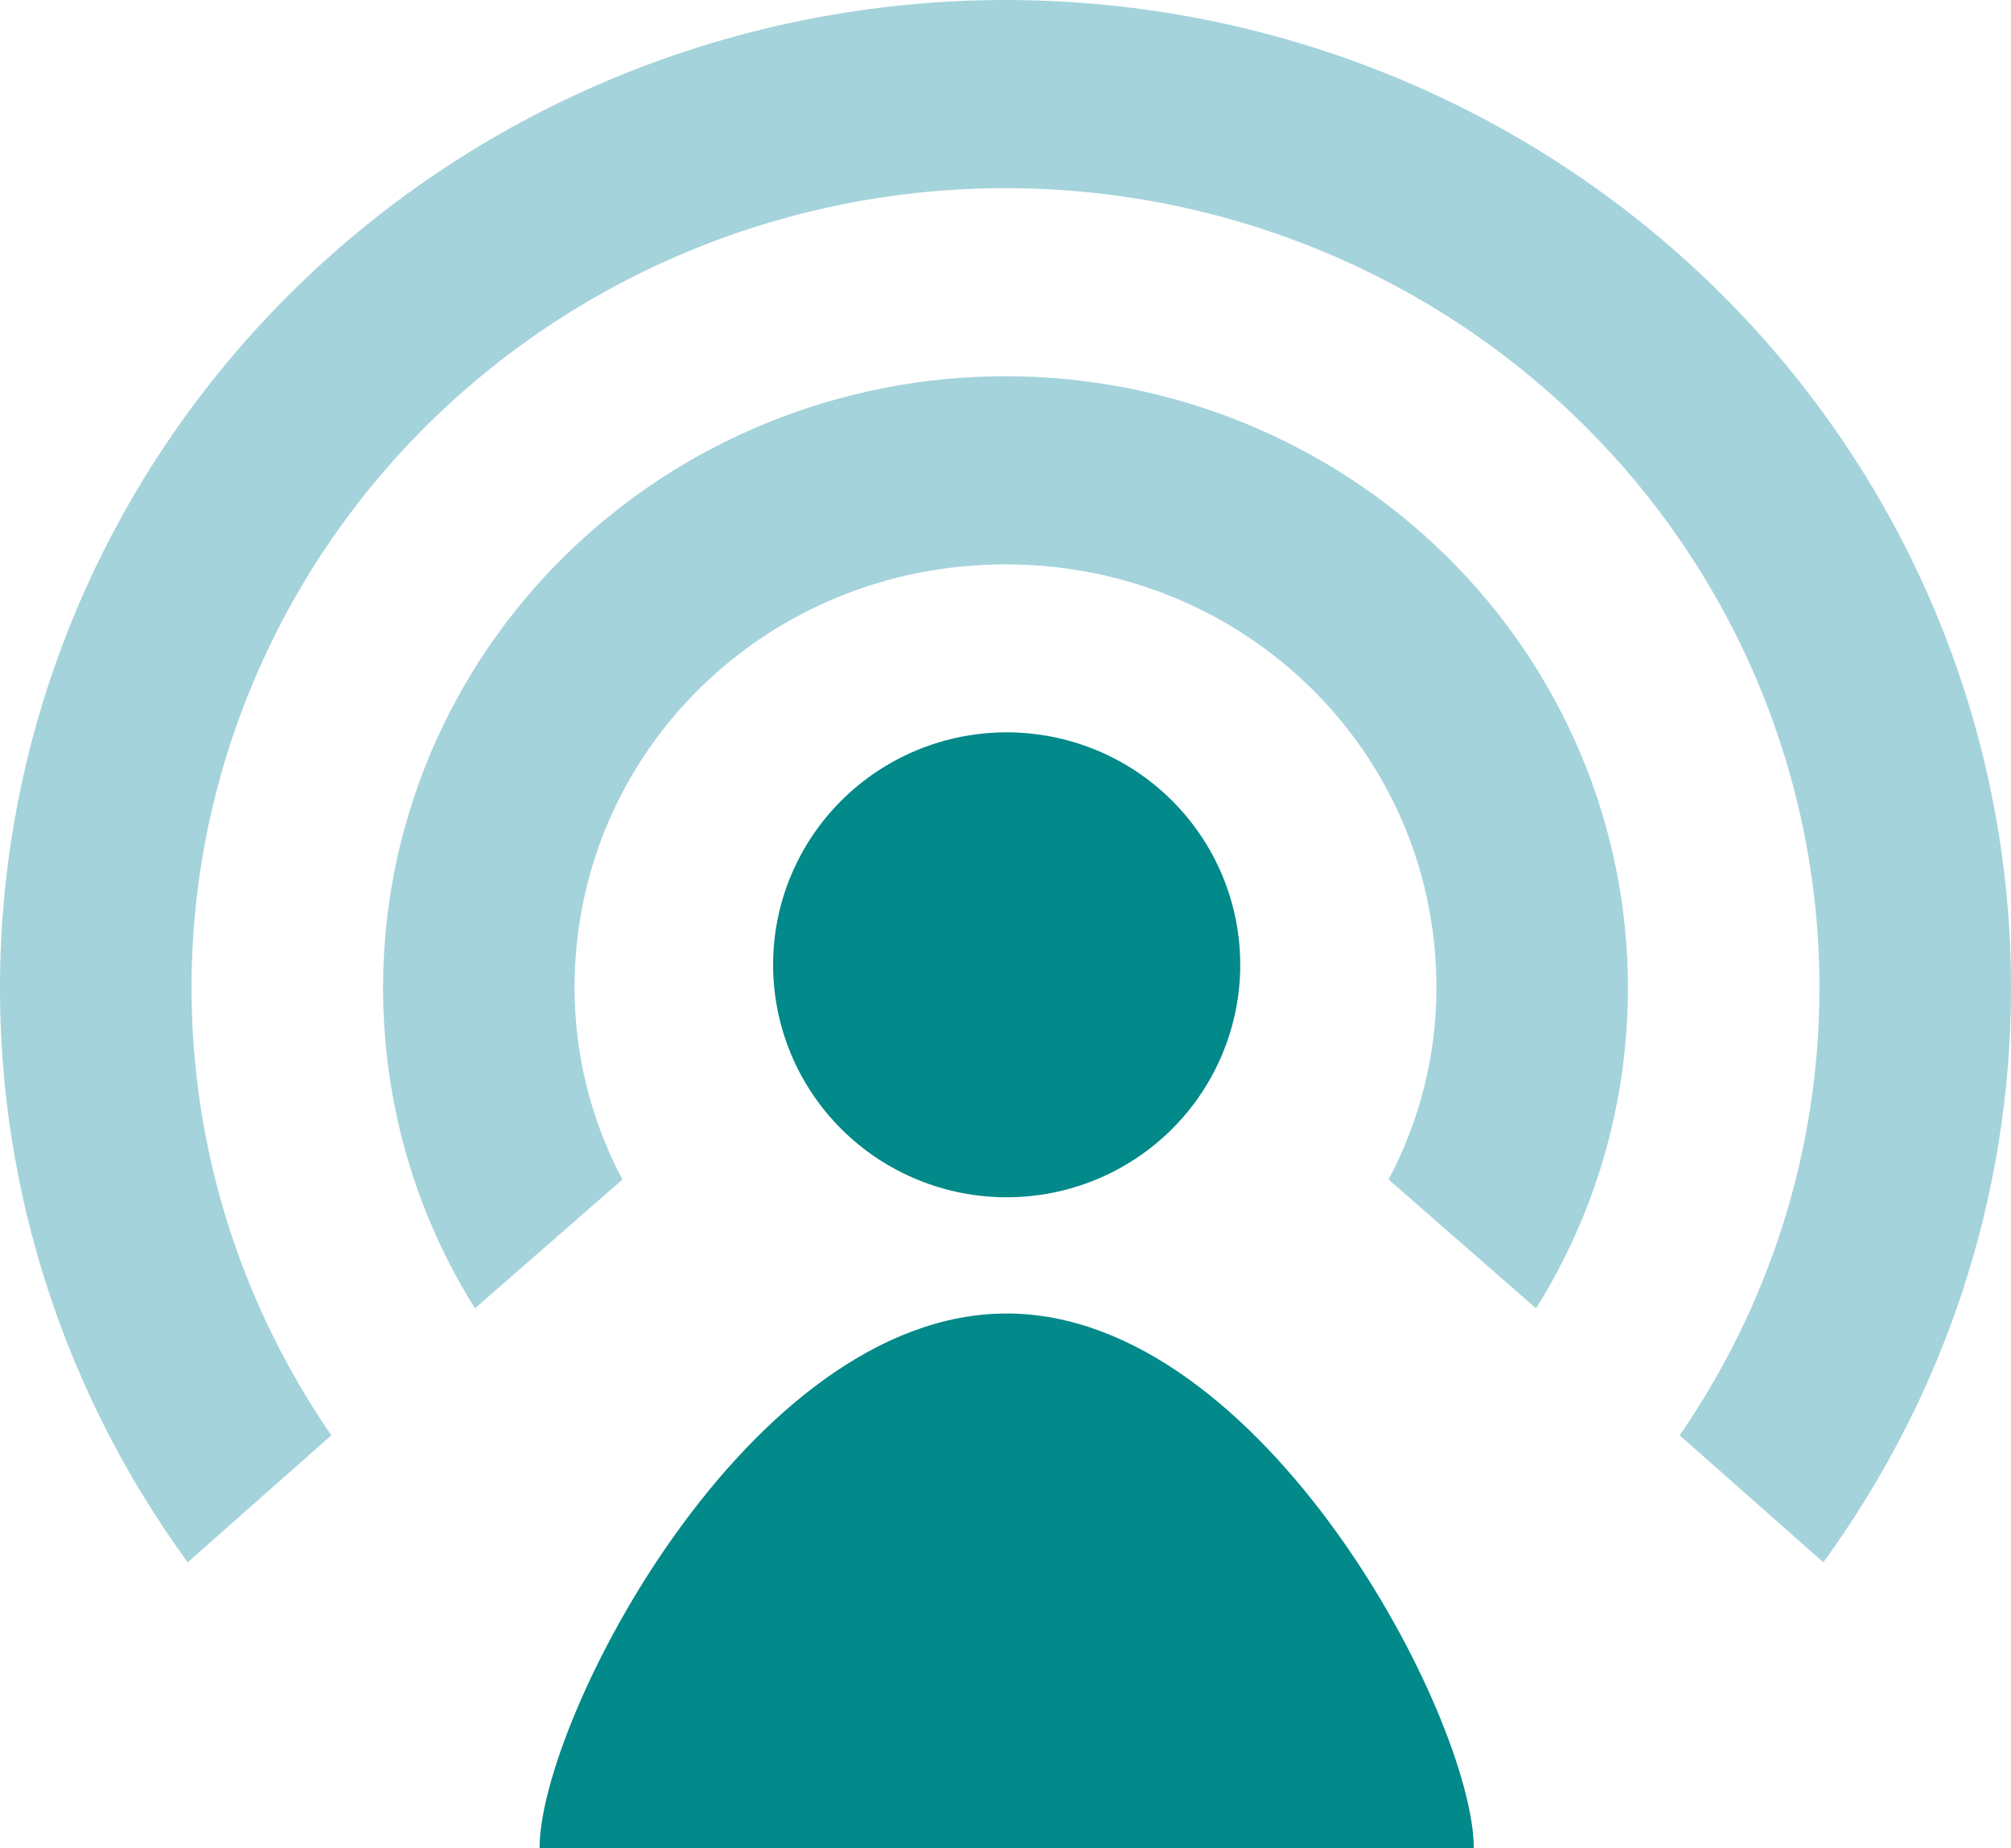
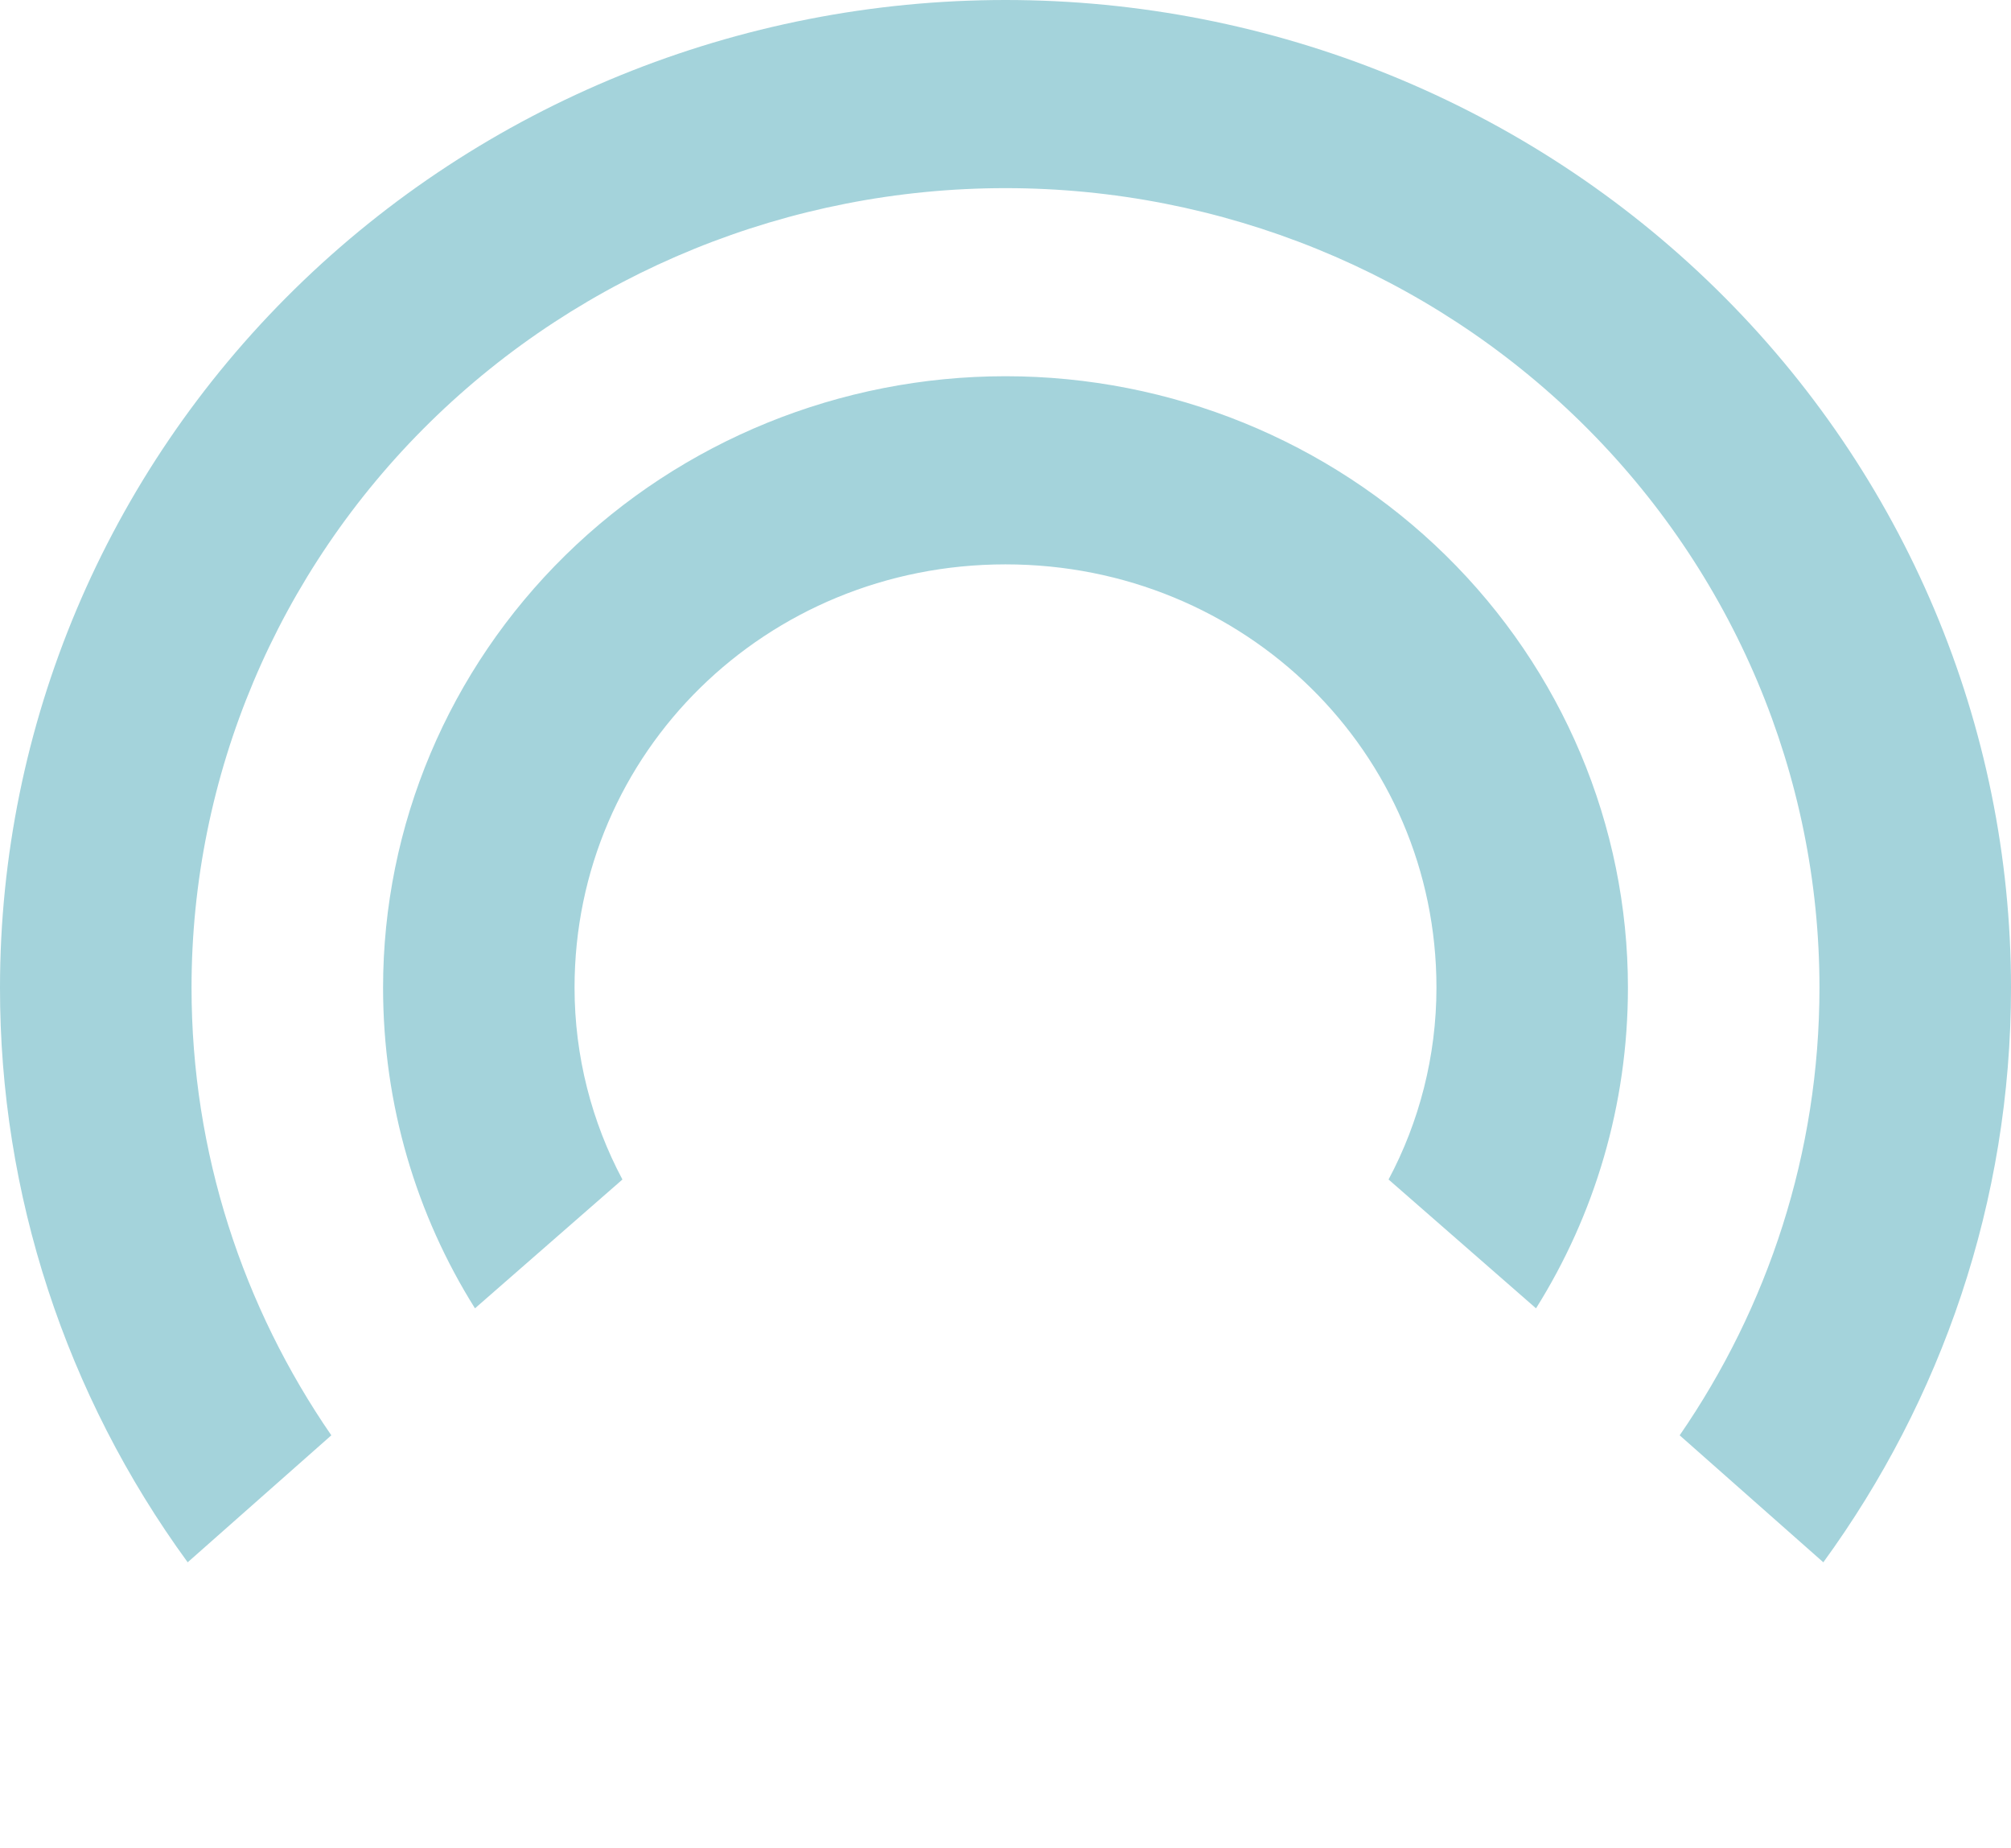
<svg xmlns="http://www.w3.org/2000/svg" width="37" height="34" viewBox="0 0 37 34" fill="none">
  <path d="M18.5 6.921C21.537 6.921 24.45 8.106 26.598 10.215C28.746 12.324 29.952 15.185 29.952 18.168C29.952 20.331 29.336 22.355 28.261 24.068L25.548 21.698C26.111 20.642 26.429 19.431 26.429 18.168C26.429 13.842 22.905 10.382 18.5 10.382C14.095 10.382 10.571 13.842 10.571 18.168C10.571 19.431 10.889 20.642 11.452 21.698L8.739 24.068C7.664 22.355 7.048 20.331 7.048 18.168C7.048 15.185 8.254 12.324 10.402 10.215C12.55 8.106 15.463 6.921 18.5 6.921ZM18.5 0C23.407 0 28.112 1.914 31.581 5.321C35.051 8.728 37 13.349 37 18.168C37 22.113 35.714 25.764 33.547 28.74L30.904 26.404C32.525 24.051 33.476 21.213 33.476 18.168C33.476 14.267 31.898 10.526 29.09 7.768C26.281 5.01 22.472 3.461 18.5 3.461C14.528 3.461 10.719 5.01 7.91 7.768C5.102 10.526 3.524 14.267 3.524 18.168C3.524 21.213 4.475 24.051 6.096 26.404L3.453 28.74C1.204 25.657 -0.004 21.96 8.05646e-06 18.168C8.05646e-06 13.349 1.949 8.728 5.419 5.321C8.888 1.914 13.594 0 18.5 0Z" fill="#A4D3DB" />
-   <path d="M27.116 34H9.927C9.927 31.639 13.777 24.163 18.521 24.163C23.266 24.163 27.116 31.639 27.116 34ZM18.521 13.472C19.661 13.472 20.754 13.922 21.56 14.724C22.366 15.526 22.819 16.614 22.819 17.748C22.819 18.883 22.366 19.971 21.56 20.773C20.754 21.575 19.661 22.025 18.521 22.025C17.382 22.025 16.289 21.575 15.483 20.773C14.677 19.971 14.224 18.883 14.224 17.748C14.224 16.614 14.677 15.526 15.483 14.724C16.289 13.922 17.382 13.472 18.521 13.472Z" fill="#02898A" />
</svg>